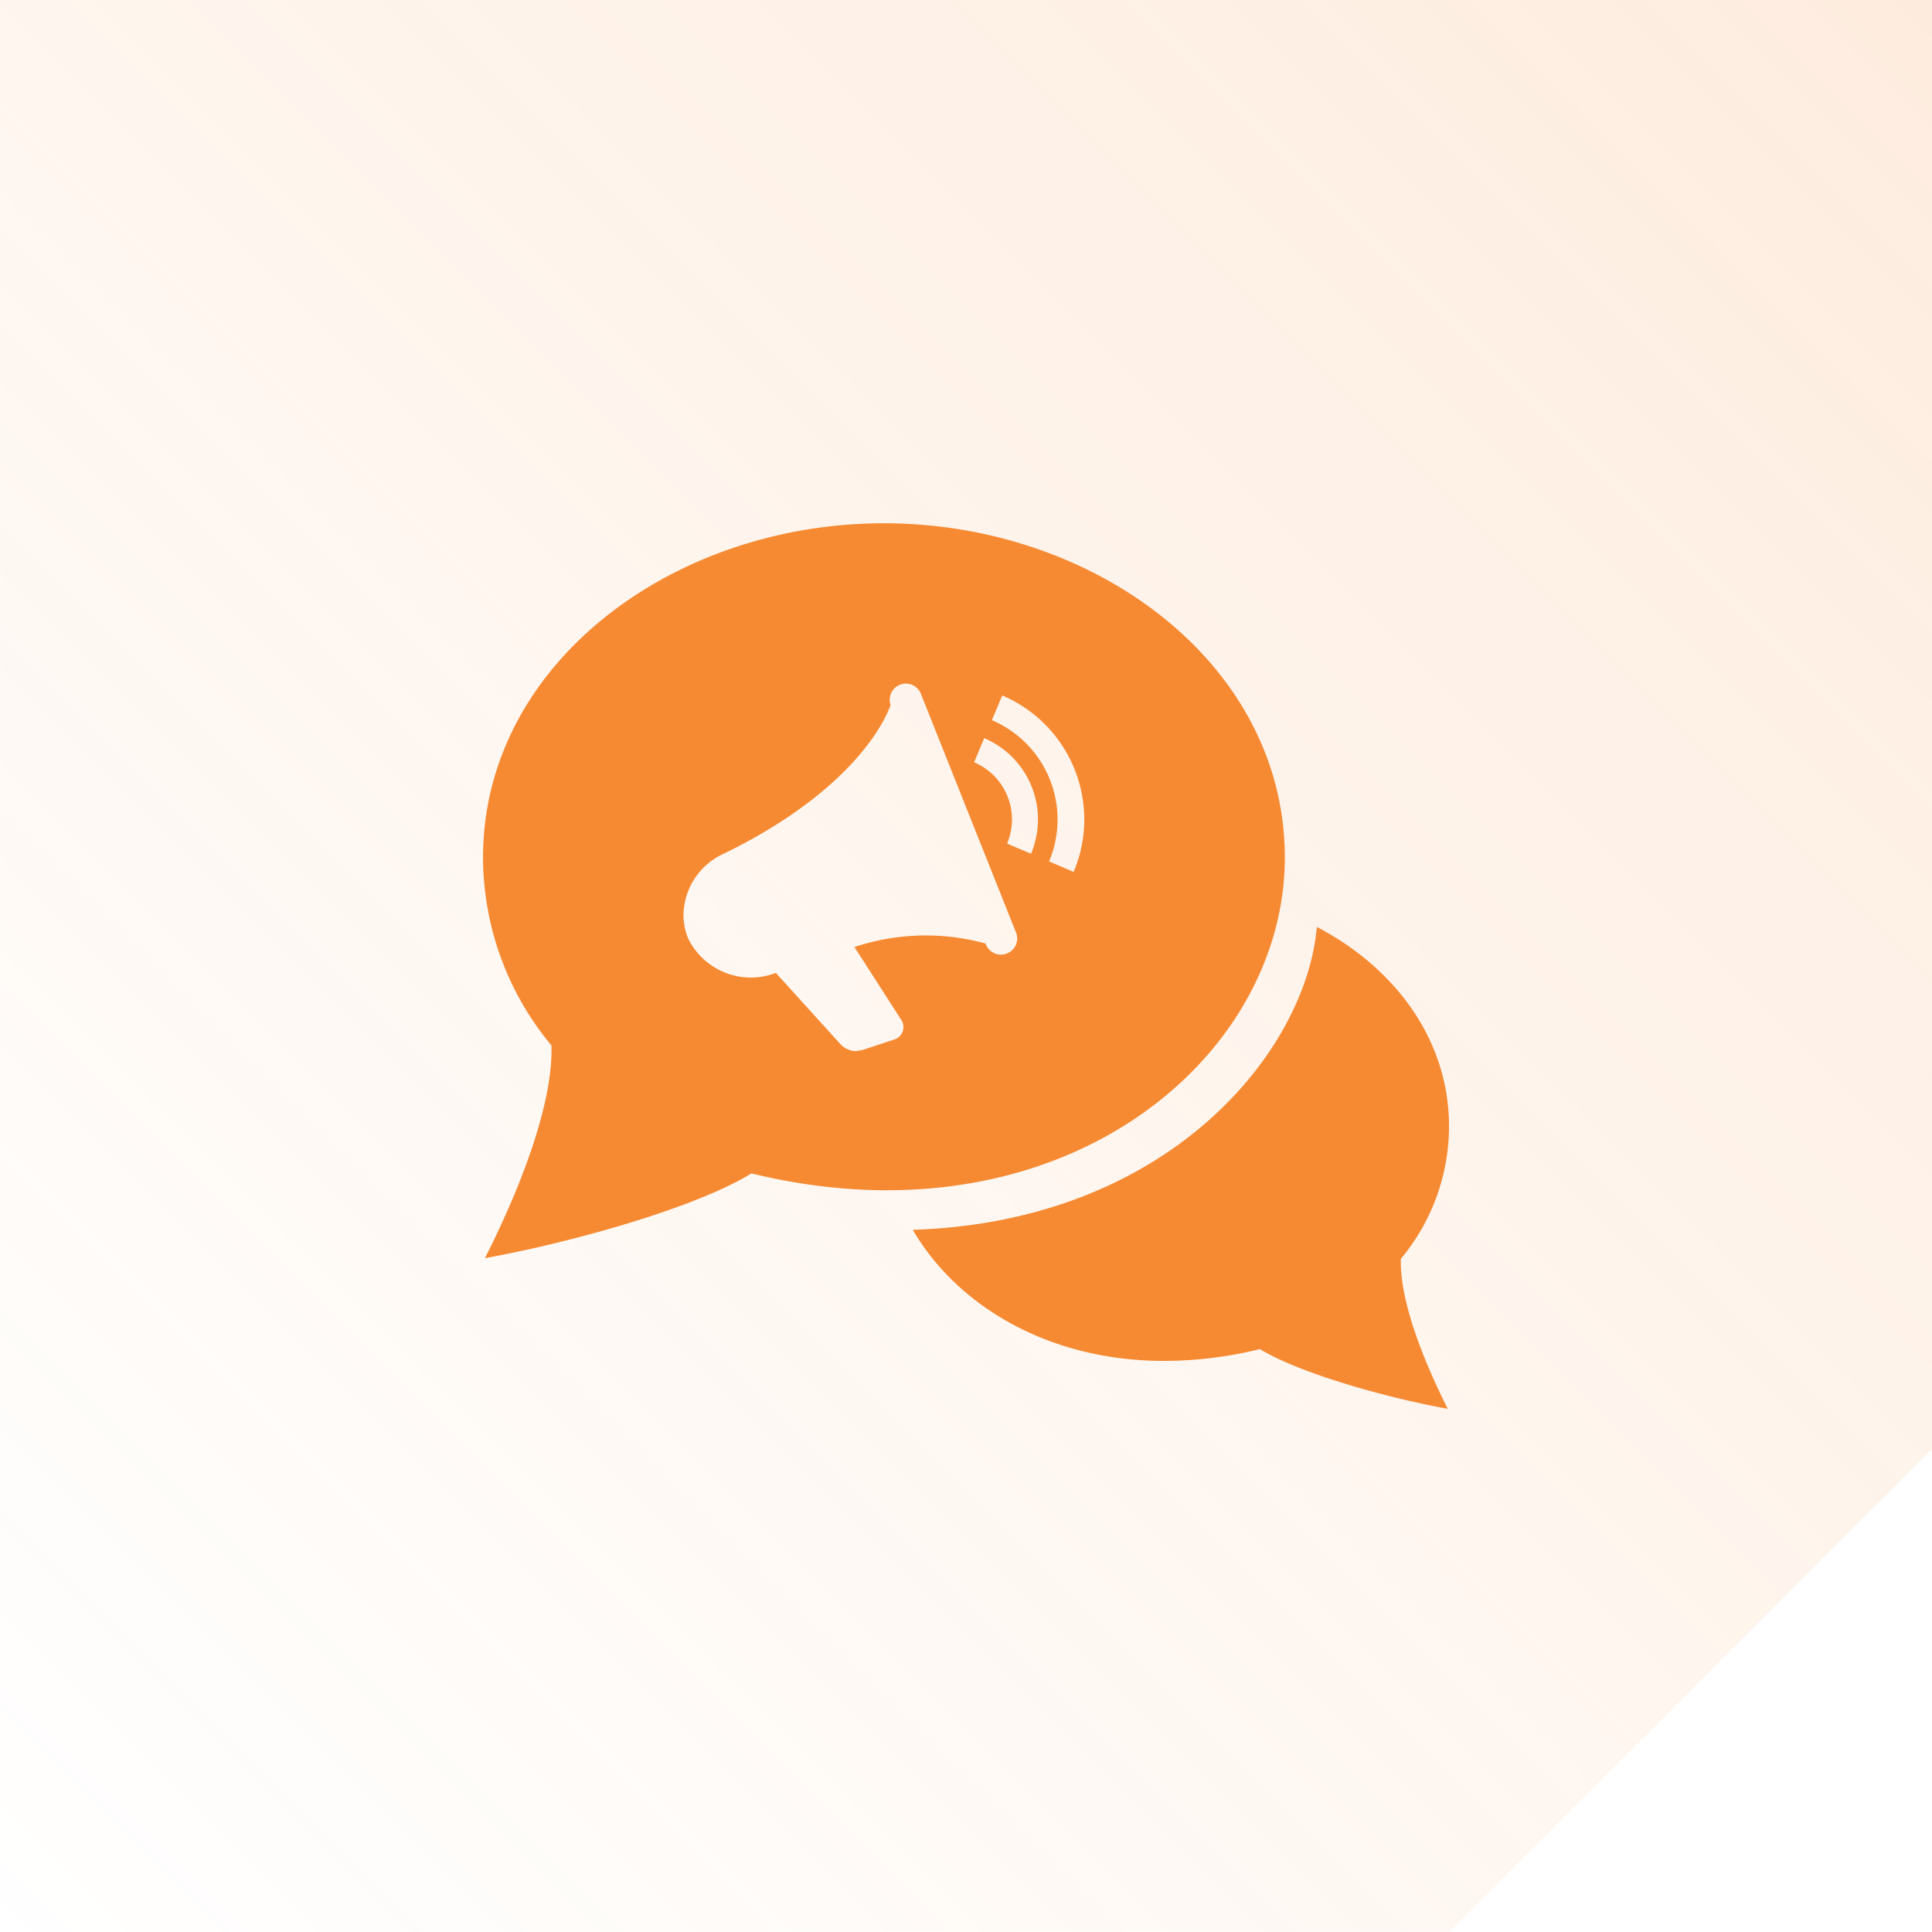
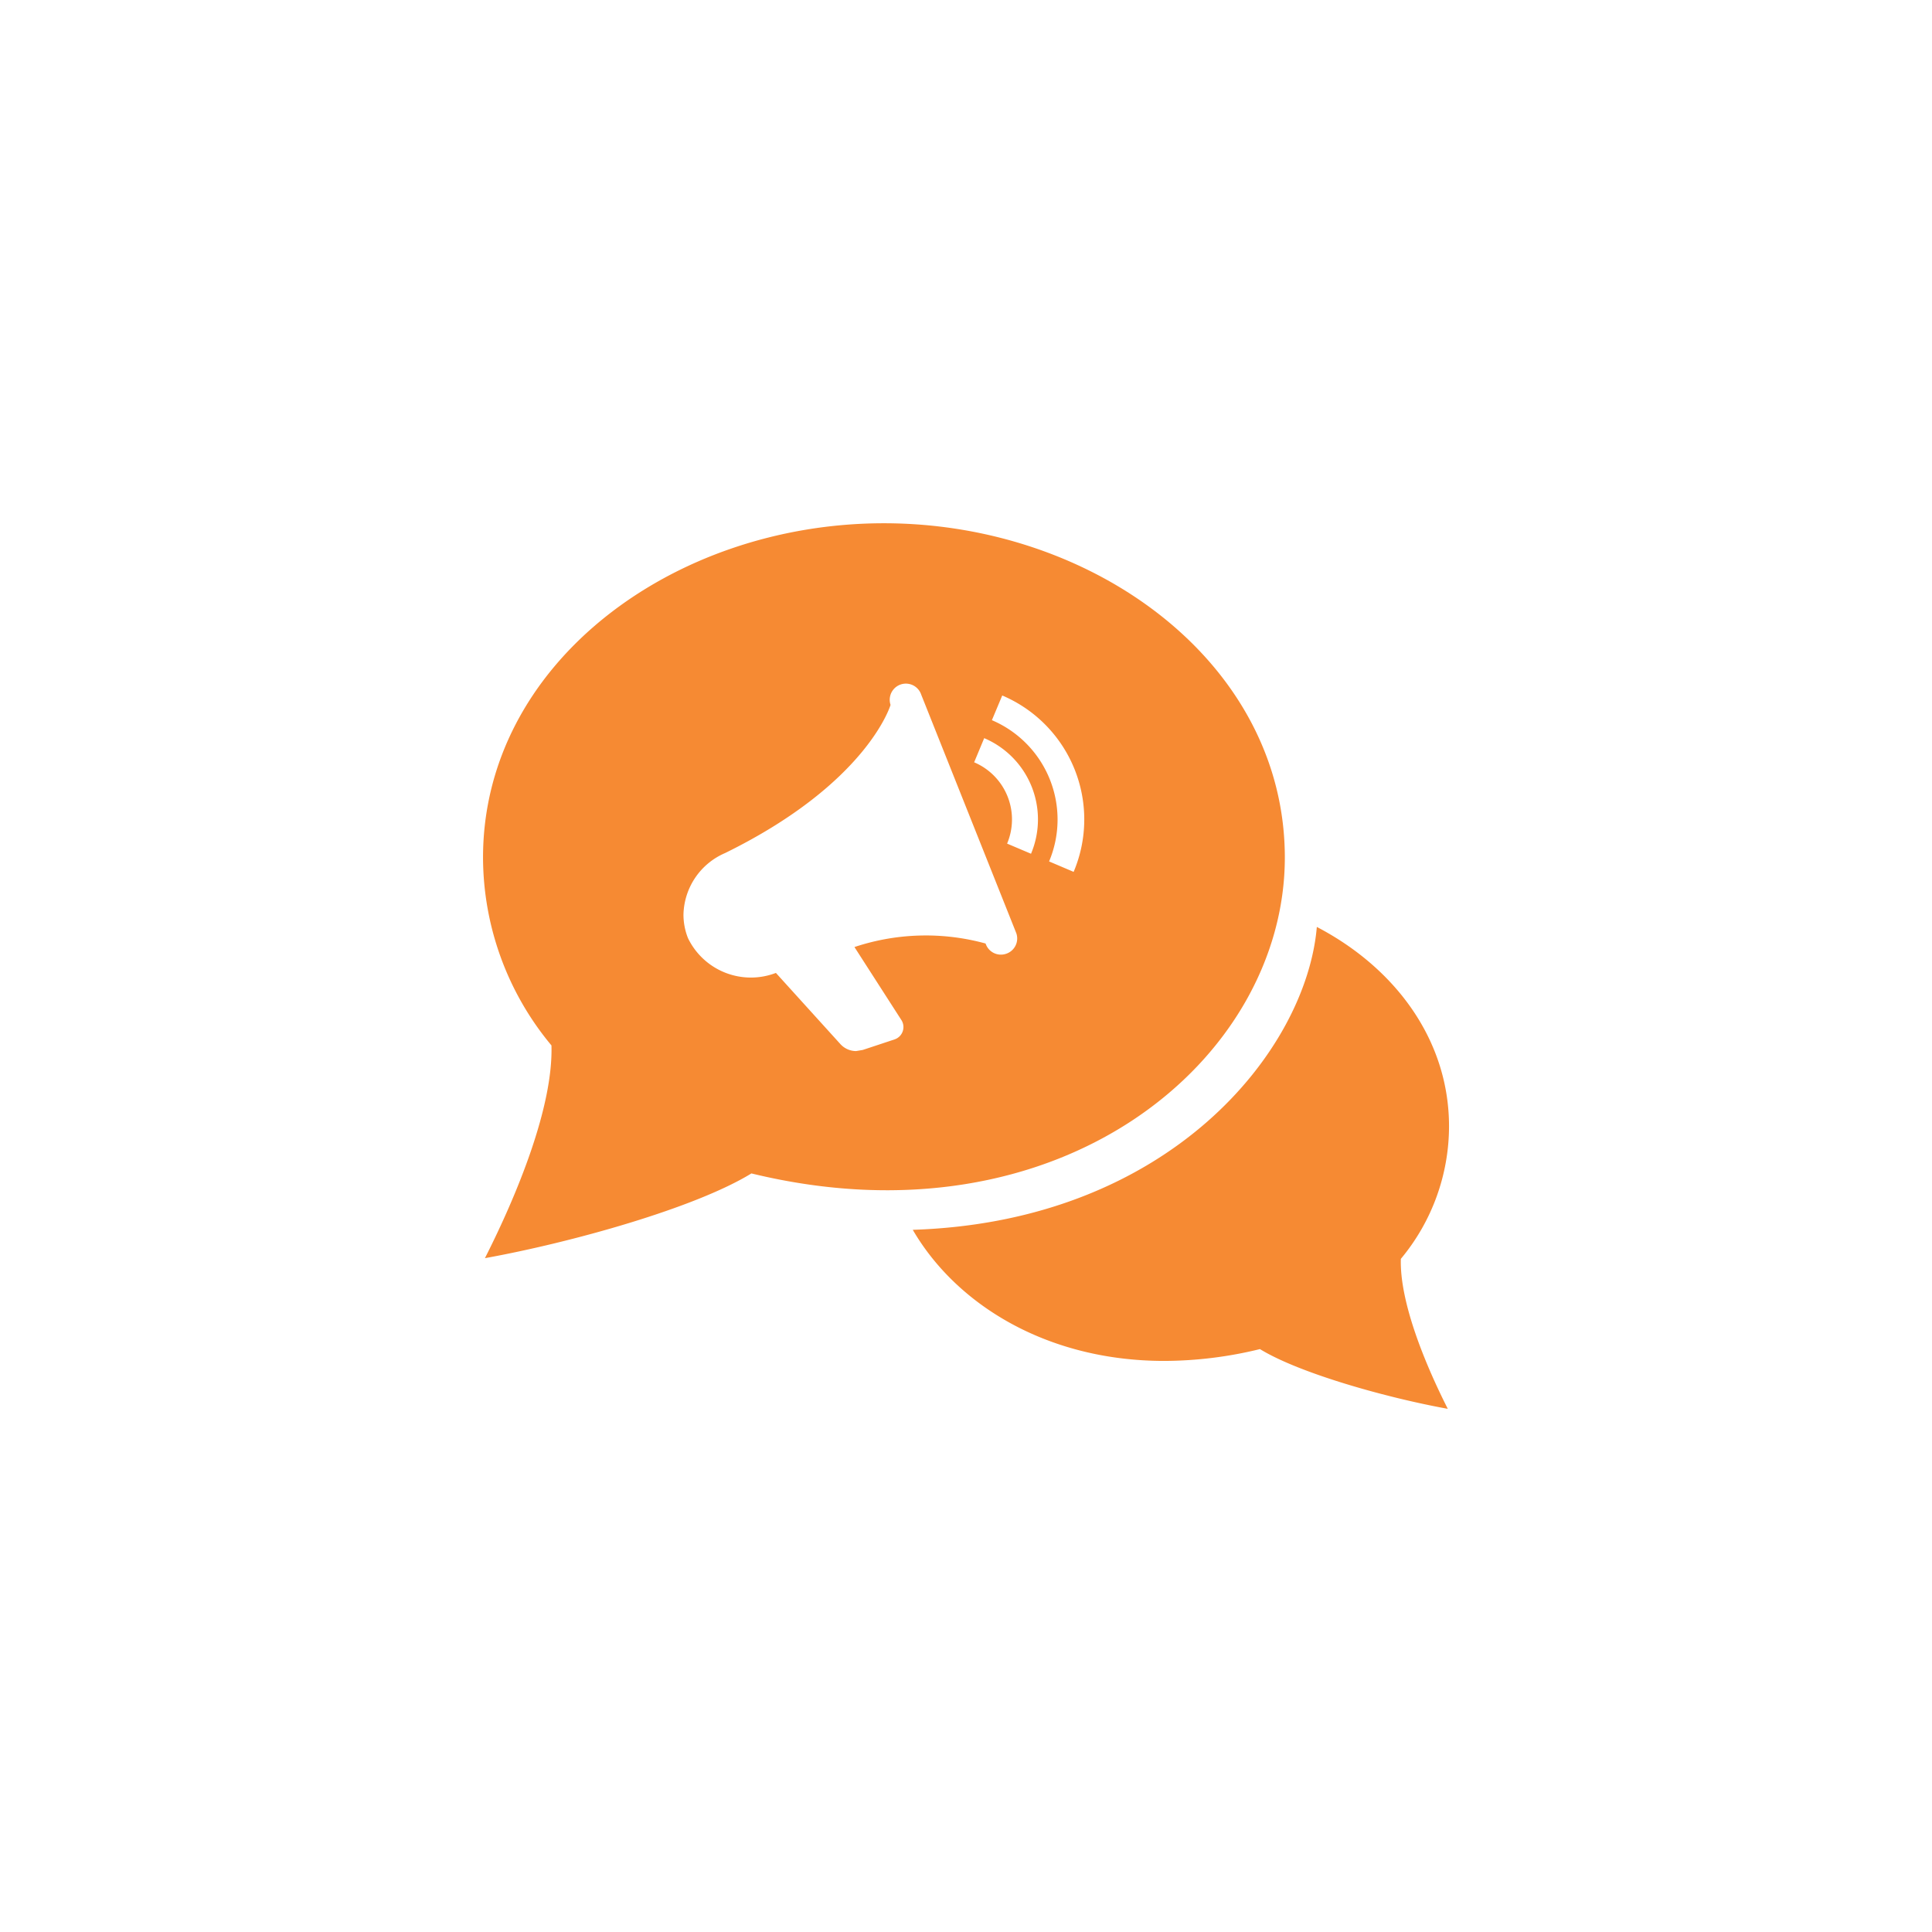
<svg xmlns="http://www.w3.org/2000/svg" width="96.002" height="96.003" viewBox="0 0 96.002 96.003">
  <defs>
    <linearGradient id="linear-gradient" x1="1" x2="0" y2="1" gradientUnits="objectBoundingBox">
      <stop offset="0" stop-color="#f68a33" stop-opacity="0.161" />
      <stop offset="1" stop-color="#f68a33" stop-opacity="0" />
    </linearGradient>
  </defs>
  <g id="Group_4063" data-name="Group 4063" transform="translate(-365.998 -7320)">
-     <path id="Subtraction_85" data-name="Subtraction 85" d="M-17708-6833v0h-72v-96h96v72l-24,24Z" transform="translate(18146 14249)" fill="url(#linear-gradient)" />
    <g id="Group_968" data-name="Group 968" transform="translate(366 7320)">
      <rect id="Rectangle_612" data-name="Rectangle 612" width="96" height="96" fill="none" />
      <path id="iconmonstr-marketing-13" d="M41.328,21.057c3.878,2.022,6.573,5.6,6.573,9.914a10.306,10.306,0,0,1-2.394,6.581c-.064,2.141,1.2,5.215,2.332,7.452-3.046-.552-7.374-1.765-9.334-2.968a20.15,20.15,0,0,1-4.751.588c-5.814,0-10.328-2.785-12.5-6.515,12.8-.412,19.556-8.928,20.078-15.051ZM19.82,1C9.3,1-.1,8.014-.1,17.611a14.634,14.634,0,0,0,3.4,9.336c.092,3.038-1.7,7.4-3.306,10.571,4.318-.781,10.459-2.5,13.242-4.211,15.329,3.731,26.506-5.651,26.506-15.7C39.738,7.963,30.275,1,19.82,1Zm6.071,21.393a.8.8,0,0,1-1.018-.51,11.215,11.215,0,0,0-6.517.175l2.323,3.613a.648.648,0,0,1-.327.976l-1.582.524-.333.056a1.056,1.056,0,0,1-.789-.357l-3.195-3.526a3.472,3.472,0,0,1-4.366-1.723,3.144,3.144,0,0,1-.227-1.179,3.409,3.409,0,0,1,2.068-3.054c7.089-3.48,8.222-7.362,8.222-7.362a.8.8,0,1,1,1.524-.508L26.4,21.374a.8.8,0,0,1-.506,1.018Zm3.36-4.069-1.223-.52a5.365,5.365,0,0,0-2.842-7.019L25.7,9.558a6.692,6.692,0,0,1,3.548,8.764Zm-2.117-.9-1.193-.506a3.085,3.085,0,0,0-1.637-4.04l.5-1.2a4.388,4.388,0,0,1,2.326,5.743Z" transform="translate(24.1 25.001)" fill="#f68a33" fill-rule="evenodd" />
    </g>
  </g>
</svg>